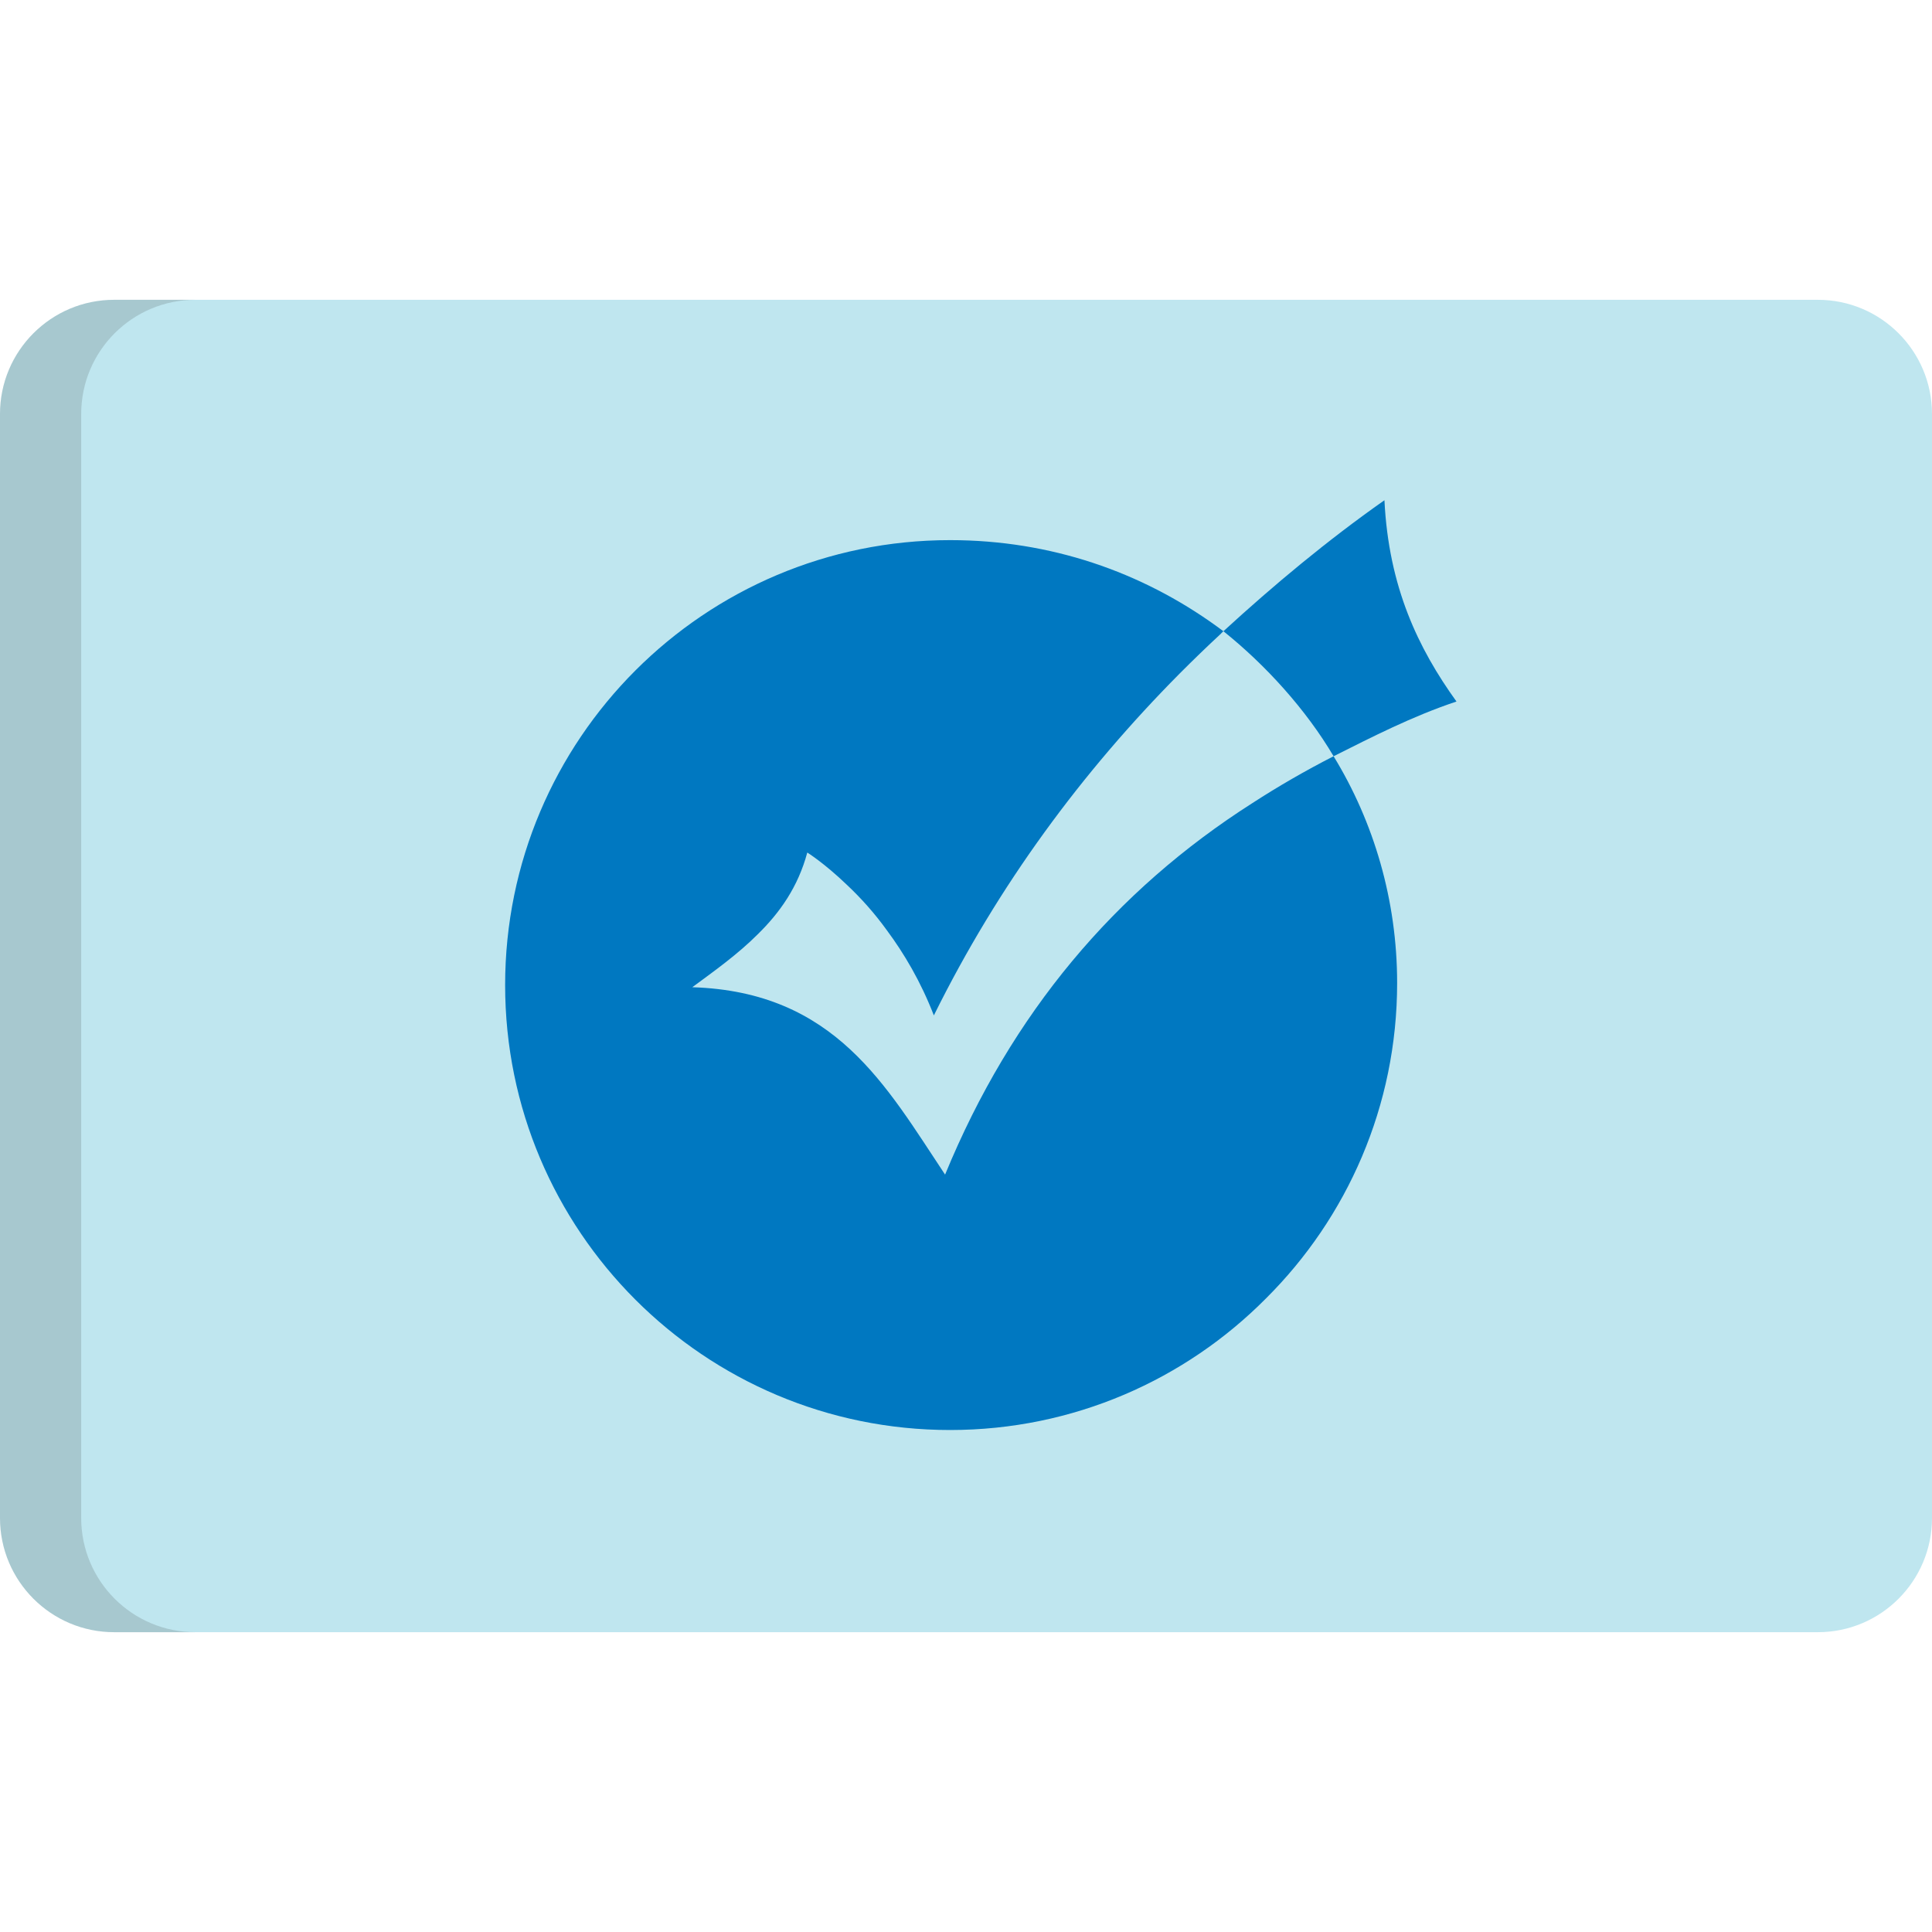
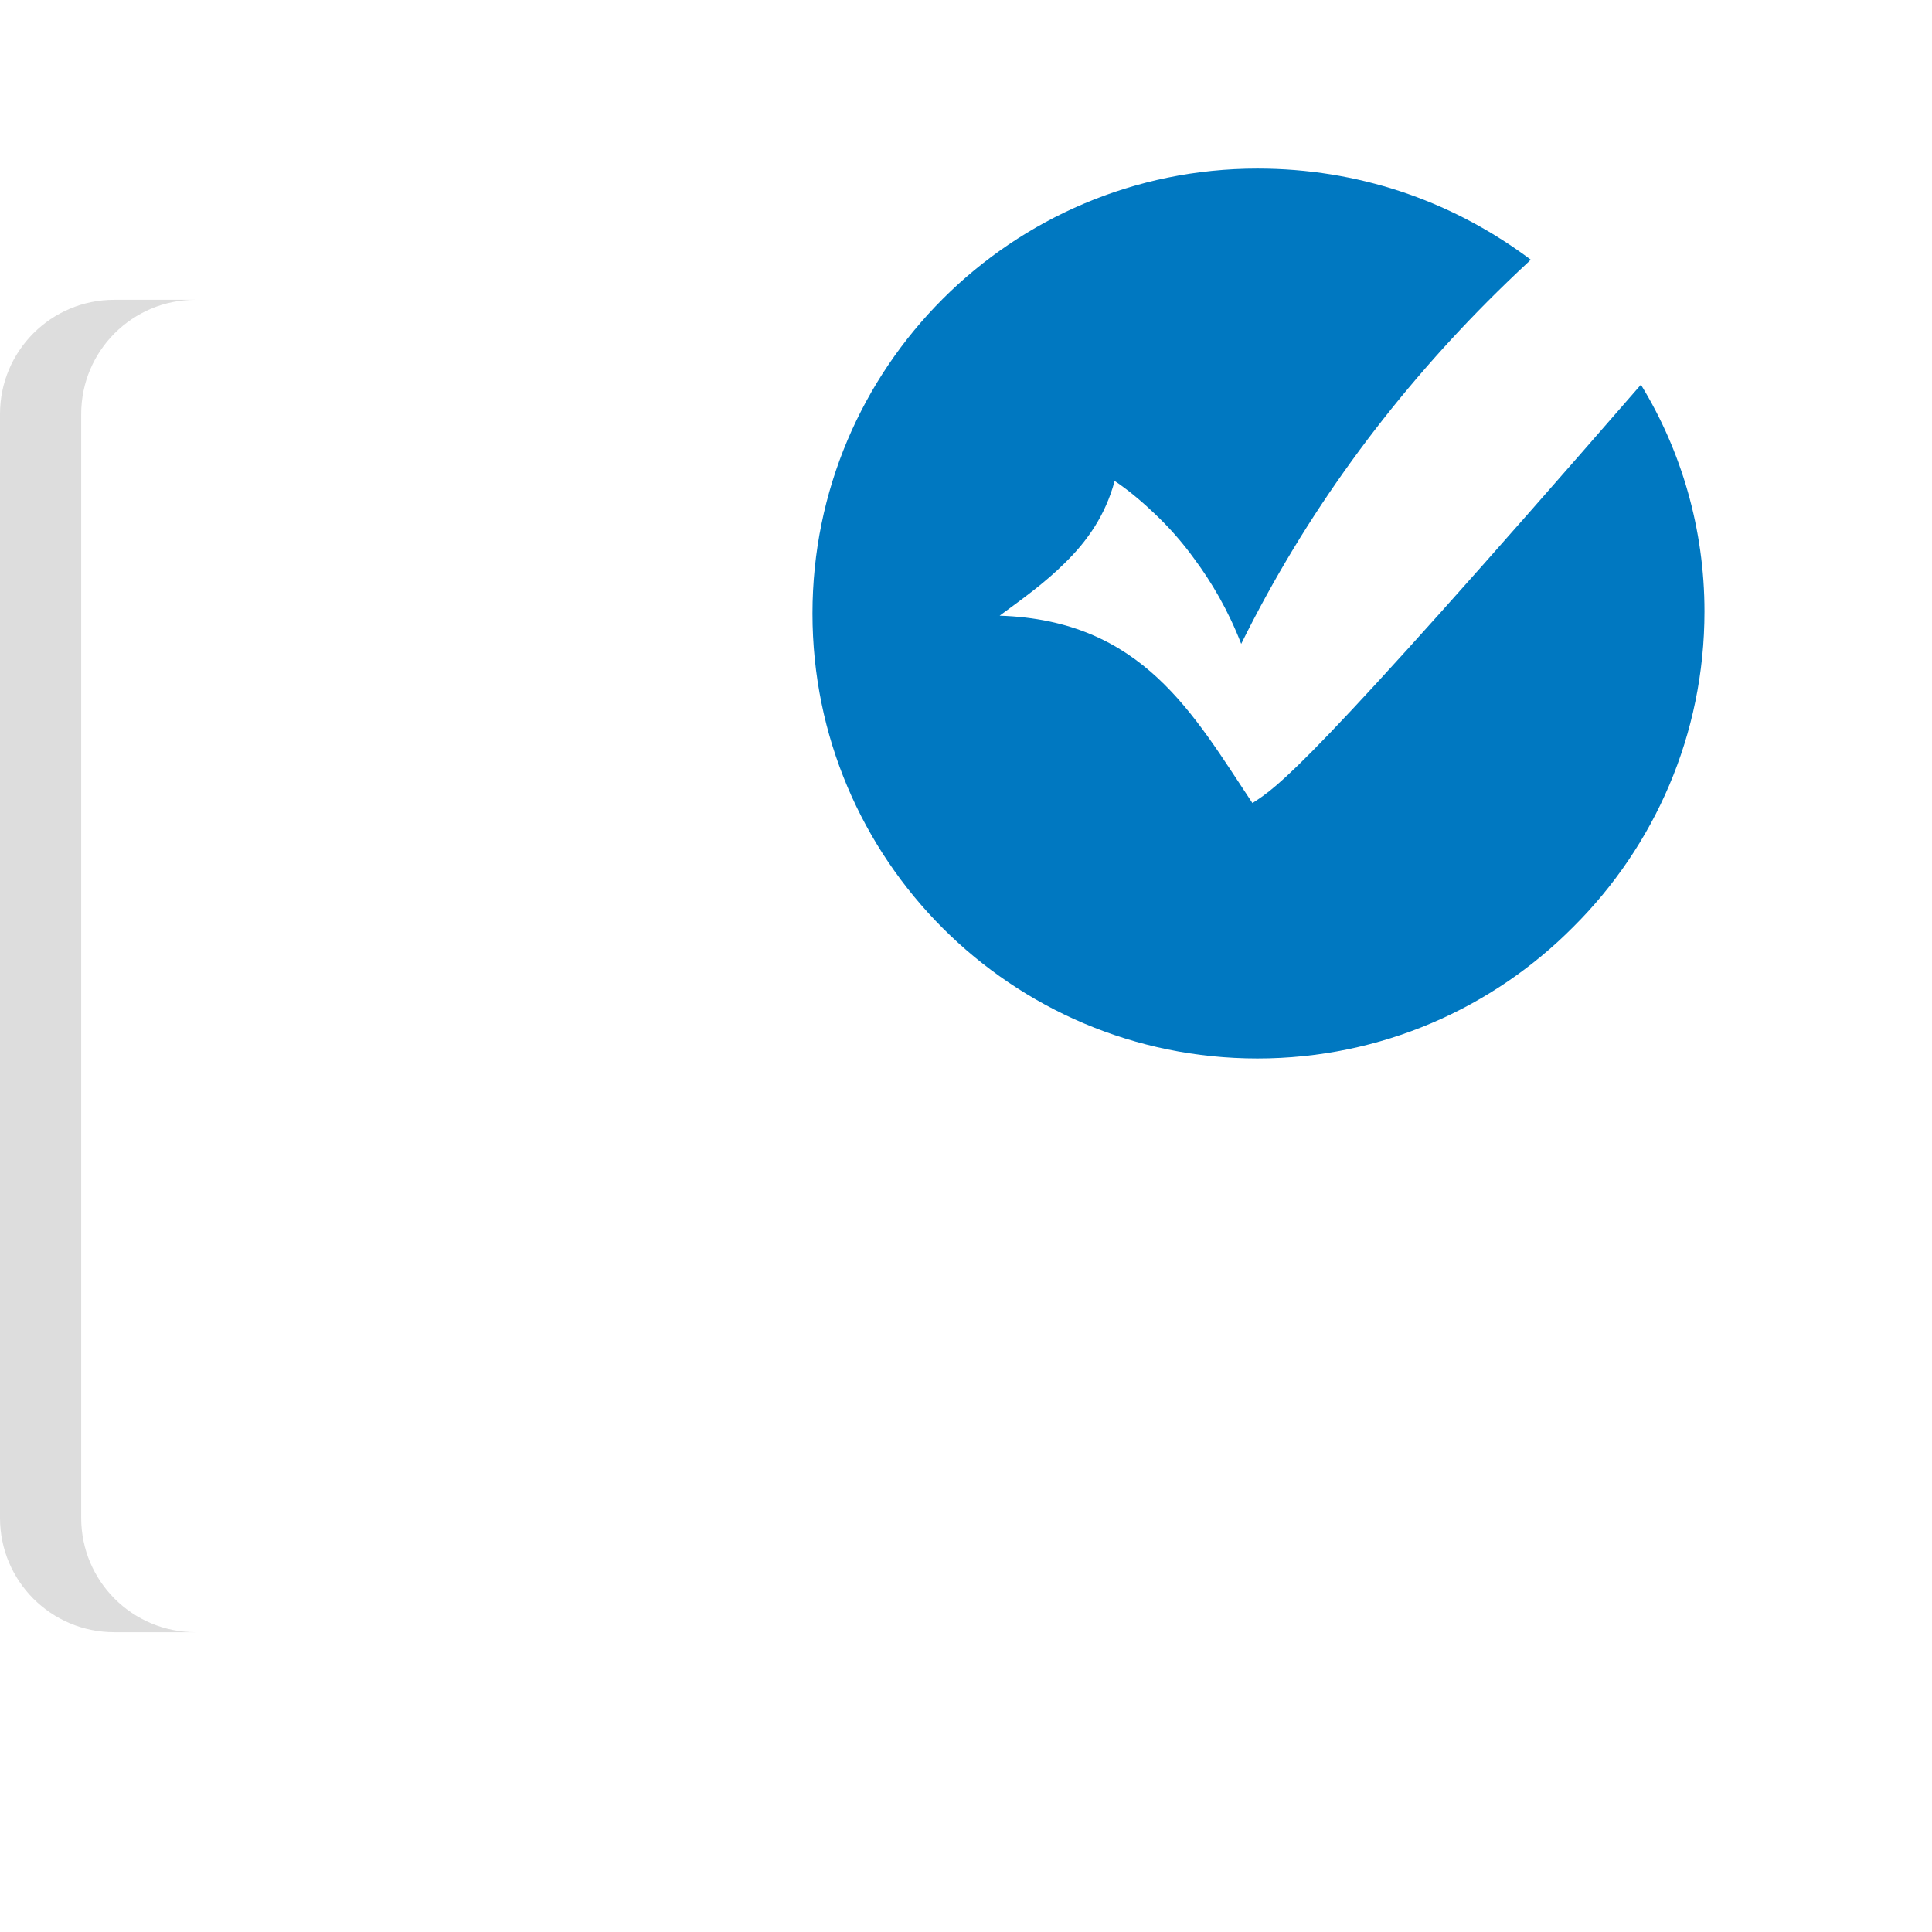
<svg xmlns="http://www.w3.org/2000/svg" xml:space="preserve" viewBox="0 0 512 512" id="Capa_1" version="1.1" width="800px" height="800px">
-   <path d="M512,402.282c0,16.716-13.55,30.267-30.265,30.267H30.265C13.55,432.549,0,418.996,0,402.282V109.717  c0-16.716,13.55-30.266,30.265-30.266h451.469c16.716,0,30.265,13.551,30.265,30.266L512,402.282L512,402.282z" style="fill:#BFE6EF;" />
  <path d="M21.517,402.282V109.717  c0-16.716,13.552-30.266,30.267-30.266h-21.52C13.55,79.451,0,93.003,0,109.717V402.28c0,16.716,13.55,30.267,30.265,30.267h21.52  C35.07,432.549,21.517,418.996,21.517,402.282z" style="opacity:0.15;fill:#202121;enable-background:new    ;" />
  <g>
-     <path d="M353.414,200.412c10.111-5.055,20.774-10.569,32.568-14.502   c-10.106-14.037-17.968-30.322-19.091-53.343c-15.159,10.67-29.197,22.362-42.672,34.715   C335.443,176.267,346.115,188.058,353.414,200.412z" style="fill:#0078C1;" />
-     <path d="M331.906,212.822c-36.381,23.19-63.861,55.684-81.448,98.463   c-15.61-23.455-29.117-48.465-66.992-49.661c6.005-4.425,12.089-8.772,17.302-13.989c5.878-5.747,10.706-12.545,13.172-21.704   c0,0,4.482,2.787,10.444,8.508c3.909,3.67,7.467,7.687,10.642,12.09c4.539,6.106,8.998,13.611,12.456,22.565   c17.124-34.623,39.33-64.582,65.152-90.611c3.608-3.622,7.278-7.168,11.019-10.638c-0.004-0.006-0.011-0.01-0.018-0.014   c0.194-0.18,0.383-0.368,0.581-0.548c-19.585-14.683-43.383-23.576-69.866-24.117c-0.855-0.018-1.711-0.026-2.57-0.026   c-65.135,0-117.916,52.779-117.916,117.915c0,65.133,52.781,117.914,117.916,117.914c32.741,0,62.358-13.34,83.722-34.878   c21.465-21.355,34.753-50.921,34.753-83.597c0-21.9-6.176-42.676-16.844-60.081C345.944,204.236,338.769,208.372,331.906,212.822z" style="fill:#0078C1;" />
+     <path d="M331.906,212.822c-15.61-23.455-29.117-48.465-66.992-49.661c6.005-4.425,12.089-8.772,17.302-13.989c5.878-5.747,10.706-12.545,13.172-21.704   c0,0,4.482,2.787,10.444,8.508c3.909,3.67,7.467,7.687,10.642,12.09c4.539,6.106,8.998,13.611,12.456,22.565   c17.124-34.623,39.33-64.582,65.152-90.611c3.608-3.622,7.278-7.168,11.019-10.638c-0.004-0.006-0.011-0.01-0.018-0.014   c0.194-0.18,0.383-0.368,0.581-0.548c-19.585-14.683-43.383-23.576-69.866-24.117c-0.855-0.018-1.711-0.026-2.57-0.026   c-65.135,0-117.916,52.779-117.916,117.915c0,65.133,52.781,117.914,117.916,117.914c32.741,0,62.358-13.34,83.722-34.878   c21.465-21.355,34.753-50.921,34.753-83.597c0-21.9-6.176-42.676-16.844-60.081C345.944,204.236,338.769,208.372,331.906,212.822z" style="fill:#0078C1;" />
  </g>
</svg>